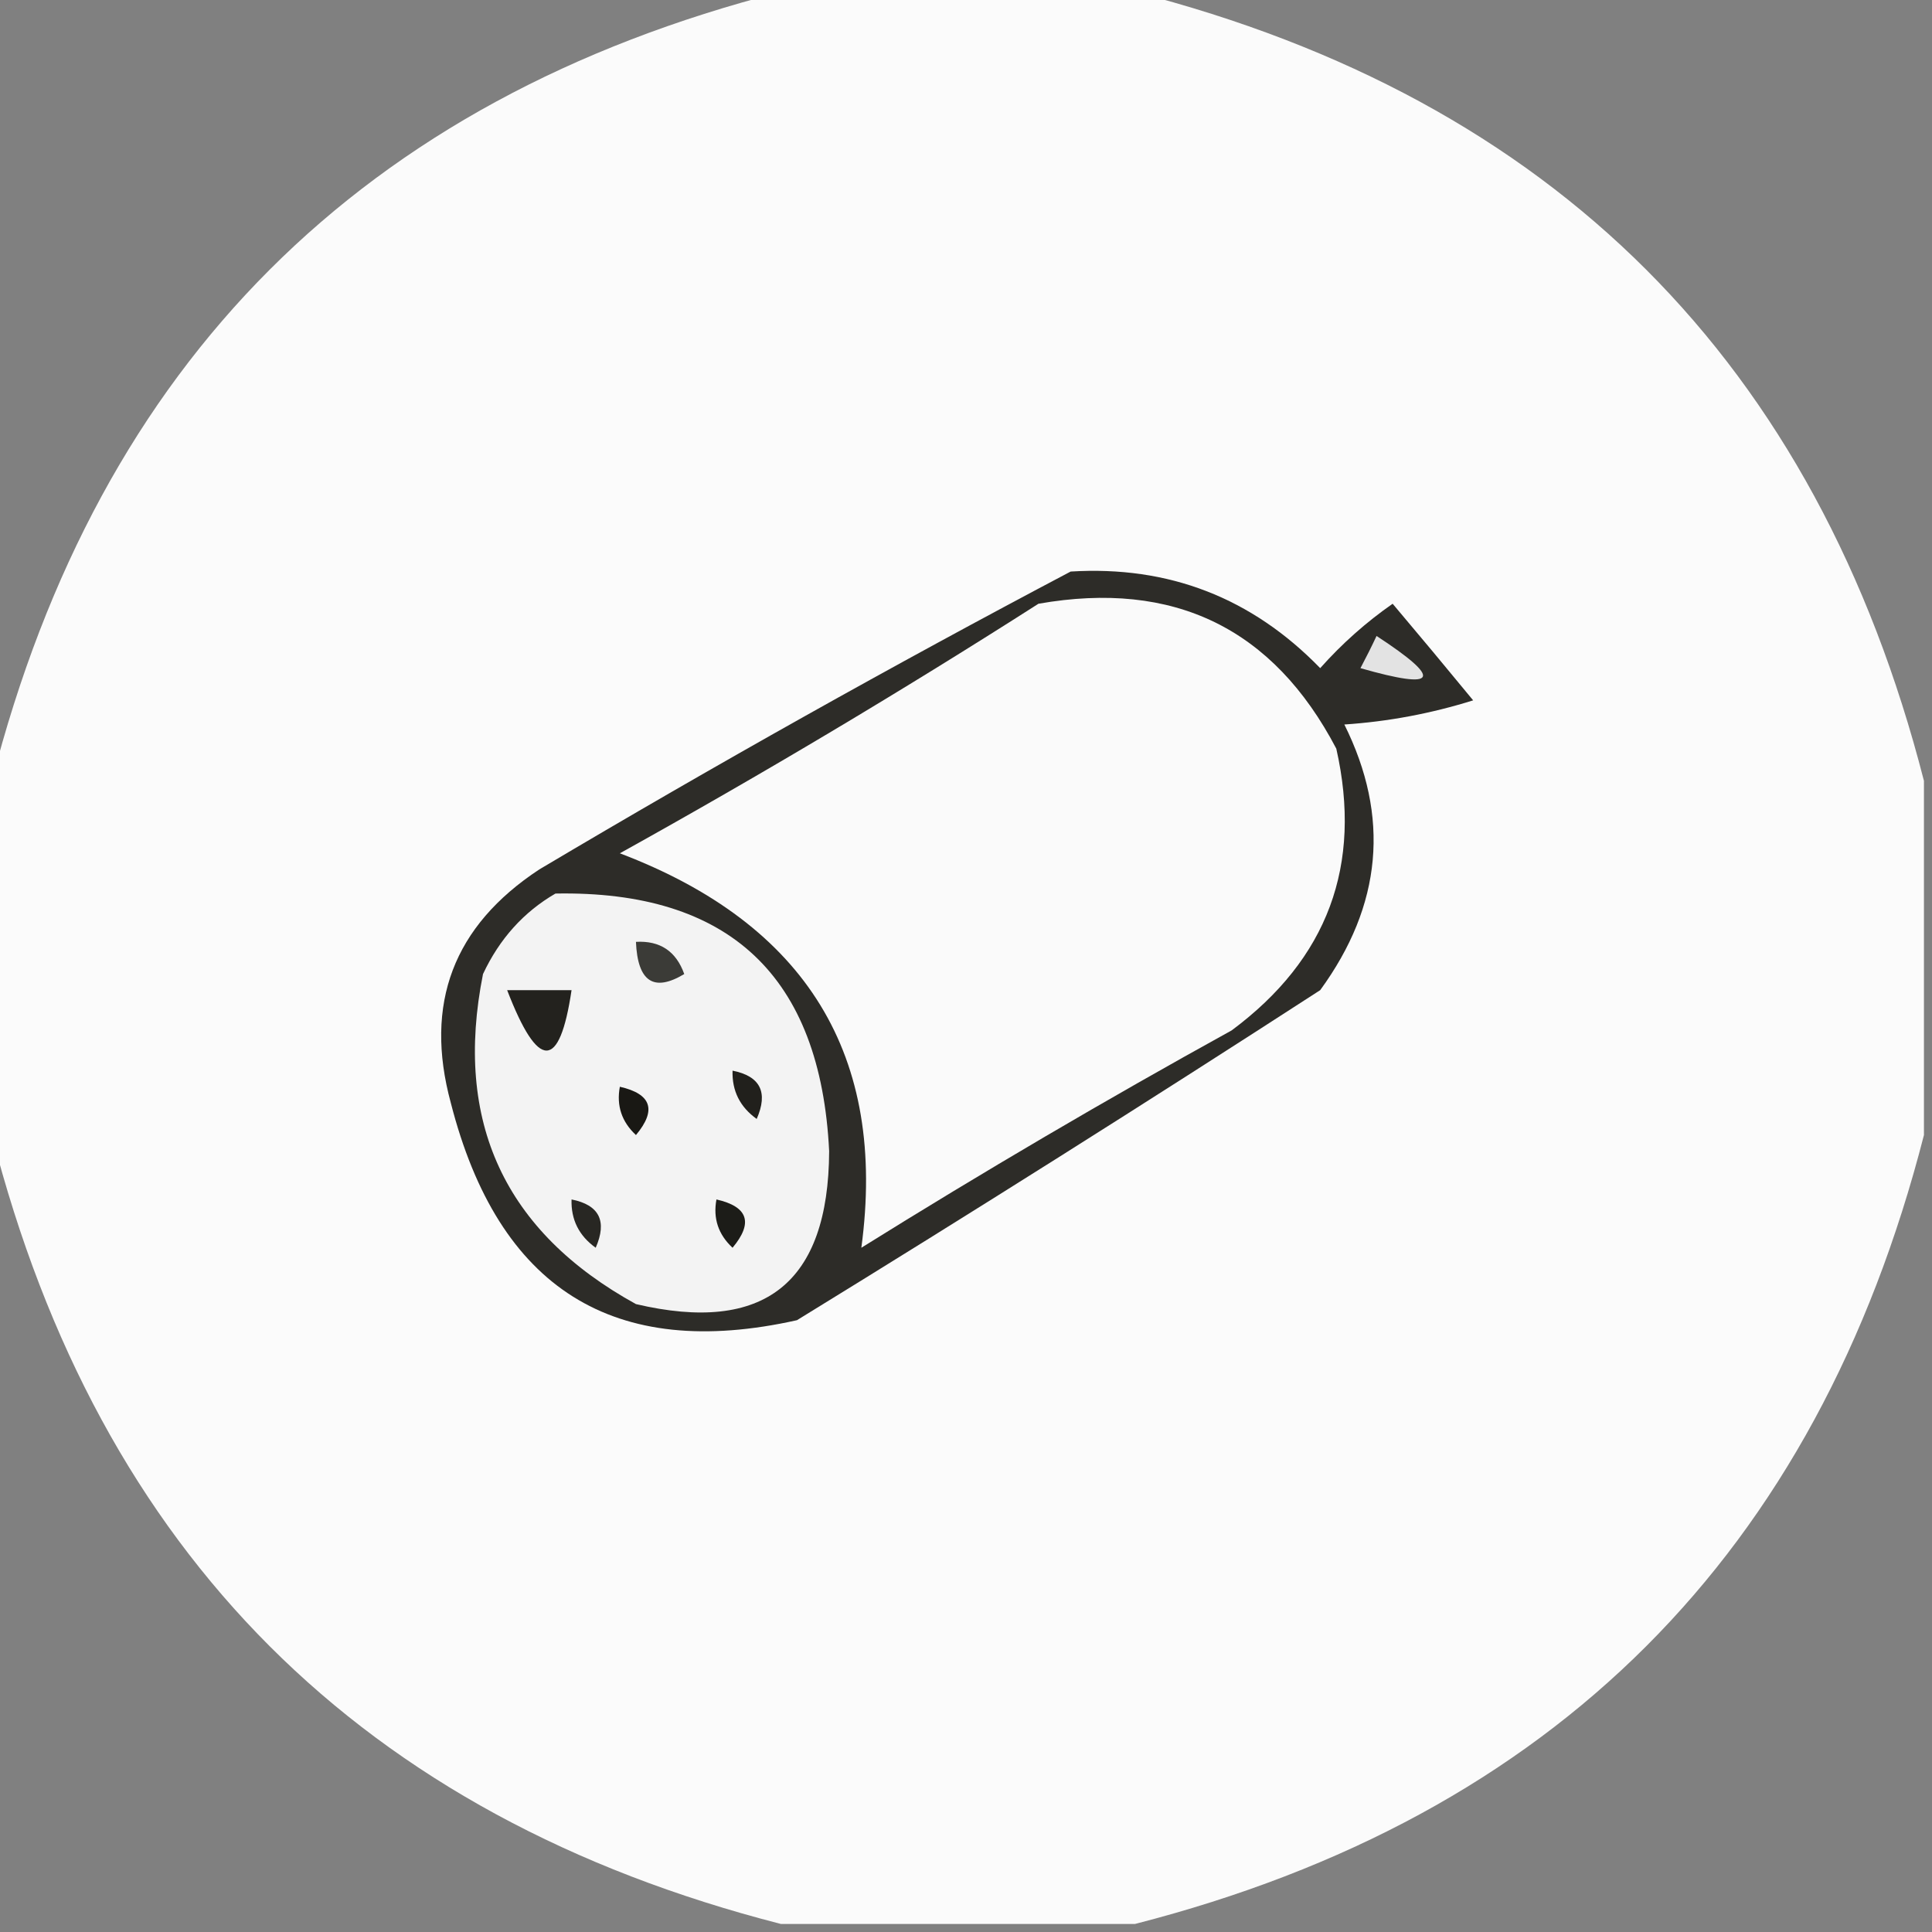
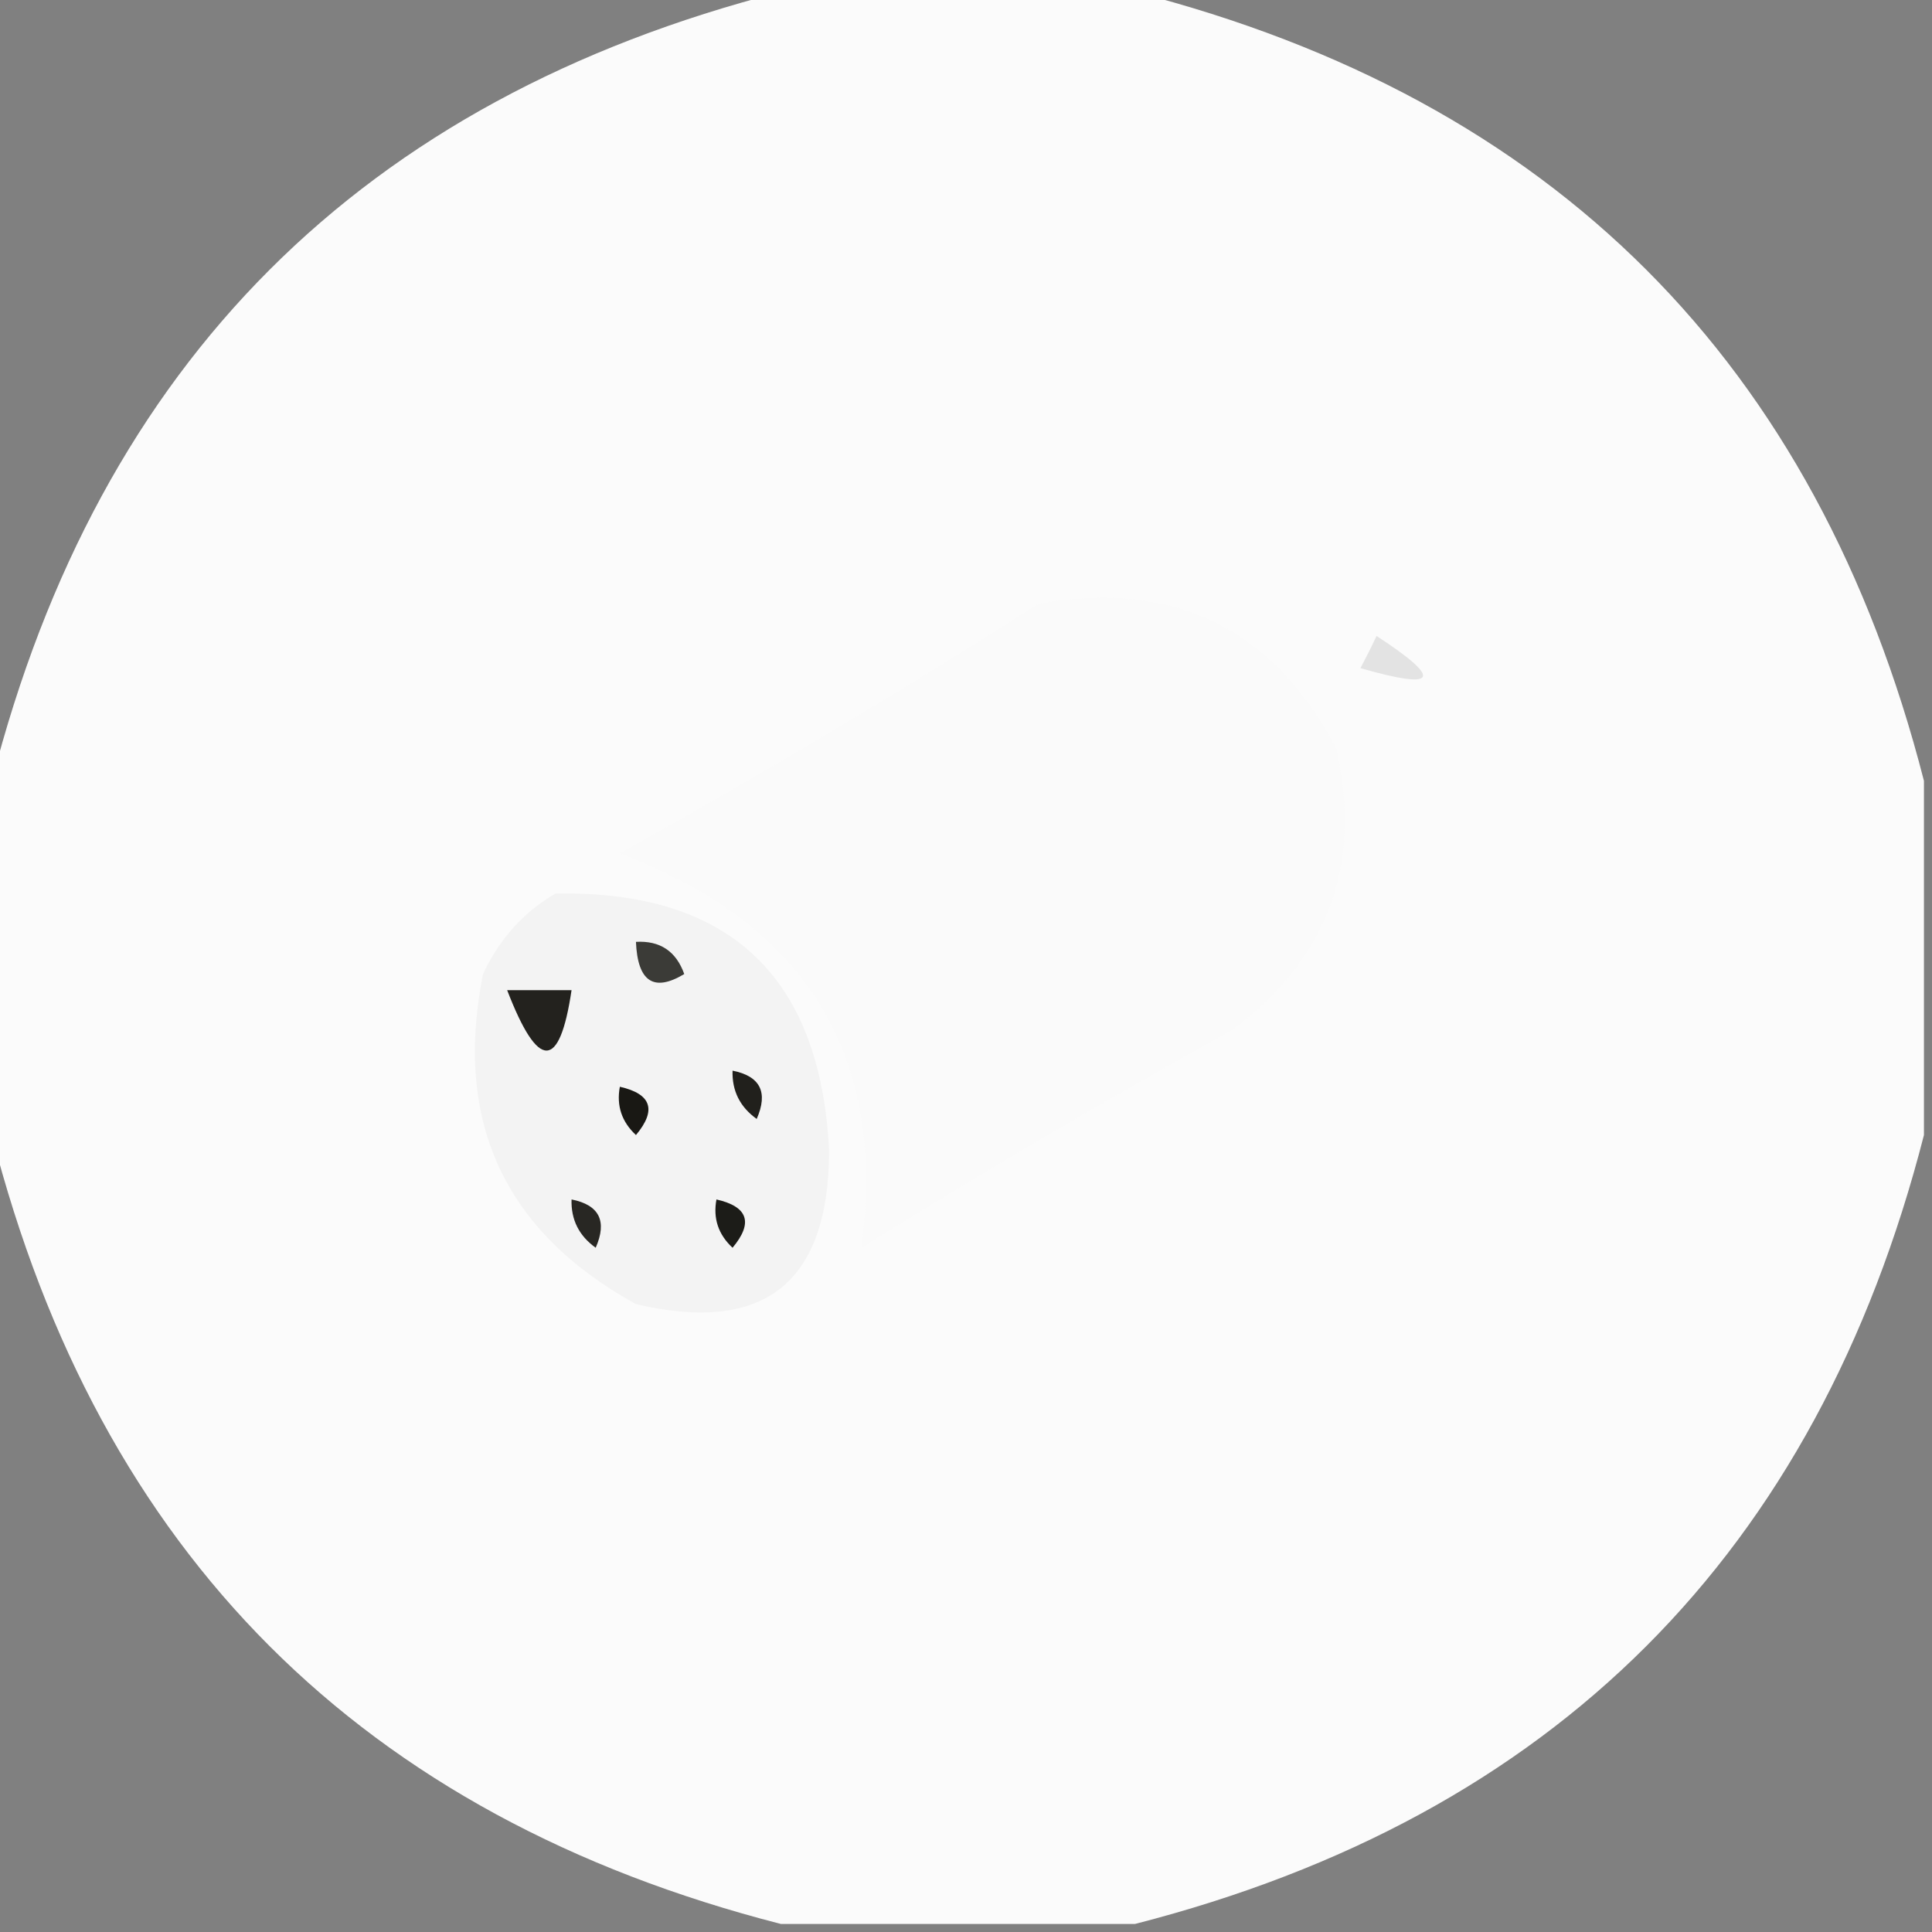
<svg xmlns="http://www.w3.org/2000/svg" version="1.1" width="120px" height="120px" style="shape-rendering:geometricPrecision; text-rendering:geometricPrecision; image-rendering:optimizeQuality; fill-rule:evenodd; clip-rule:evenodd">
  <rect width="100%" height="100%" fill="#808080" stroke="none" />
  <g>
    <path style="opacity:0.979" fill="#fdfdfd" d="M 48.5,-0.5 C 55.833,-0.5 63.167,-0.5 70.5,-0.5C 96.5,6.167 112.833,22.5 119.5,48.5C 119.5,55.833 119.5,63.167 119.5,70.5C 112.833,96.5 96.5,112.833 70.5,119.5C 63.167,119.5 55.833,119.5 48.5,119.5C 22.5,112.833 6.167,96.5 -0.5,70.5C -0.5,63.167 -0.5,55.833 -0.5,48.5C 6.167,22.5 22.5,6.167 48.5,-0.5 Z" />
  </g>
  <g>
-     <path style="opacity:1" fill="#2d2c28" d="M 66.5,35.5 C 72.583,35.124 77.749,37.124 82,41.5C 83.351,39.981 84.851,38.648 86.5,37.5C 88.156,39.46 89.823,41.46 91.5,43.5C 88.893,44.318 86.226,44.818 83.5,45C 86.349,50.724 85.849,56.224 82,61.5C 71.251,68.458 60.418,75.292 49.5,82C 38.119,84.547 30.953,80.047 28,68.5C 26.328,62.342 28.162,57.509 33.5,54C 44.458,47.492 55.458,41.326 66.5,35.5 Z" />
-   </g>
+     </g>
  <g>
    <path style="opacity:1" fill="#f3f3f3" d="M 34.5,55.5 C 45.3,55.299 50.967,60.632 51.5,71.5C 51.464,79.704 47.464,82.871 39.5,81C 31.336,76.505 28.17,69.671 30,60.5C 31.025,58.313 32.525,56.646 34.5,55.5 Z" />
  </g>
  <g>
    <path style="opacity:1" fill="#21201c" d="M 45.5,66.5 C 47.225,66.843 47.725,67.843 47,69.5C 45.961,68.756 45.461,67.756 45.5,66.5 Z" />
  </g>
  <g>
    <path style="opacity:1" fill="#191814" d="M 38.5,67.5 C 40.465,67.948 40.798,68.948 39.5,70.5C 38.614,69.675 38.281,68.675 38.5,67.5 Z" />
  </g>
  <g>
    <path style="opacity:1" fill="#23221e" d="M 31.5,61.5 C 32.833,61.5 34.167,61.5 35.5,61.5C 34.759,66.503 33.426,66.503 31.5,61.5 Z" />
  </g>
  <g>
    <path style="opacity:1" fill="#3b3b37" d="M 39.5,58.5 C 40.995,58.415 41.995,59.081 42.5,60.5C 40.604,61.639 39.604,60.973 39.5,58.5 Z" />
  </g>
  <g>
    <path style="opacity:1" fill="#e3e3e3" d="M 85.5,39.5 C 89.66,42.216 89.327,42.883 84.5,41.5C 84.863,40.816 85.196,40.15 85.5,39.5 Z" />
  </g>
  <g>
    <path style="opacity:1" fill="#fafafa" d="M 64.5,37.5 C 72.914,36.02 79.081,39.02 83,46.5C 84.633,53.735 82.467,59.569 76.5,64C 68.703,68.301 61.037,72.801 53.5,77.5C 55.104,65.576 50.104,57.409 38.5,53C 47.395,48.059 56.062,42.892 64.5,37.5 Z" />
  </g>
  <g>
    <path style="opacity:1" fill="#282723" d="M 35.5,74.5 C 37.225,74.843 37.725,75.843 37,77.5C 35.961,76.756 35.461,75.756 35.5,74.5 Z" />
  </g>
  <g>
    <path style="opacity:1" fill="#1c1c18" d="M 44.5,74.5 C 46.465,74.948 46.798,75.948 45.5,77.5C 44.614,76.675 44.281,75.675 44.5,74.5 Z" />
  </g>
</svg>